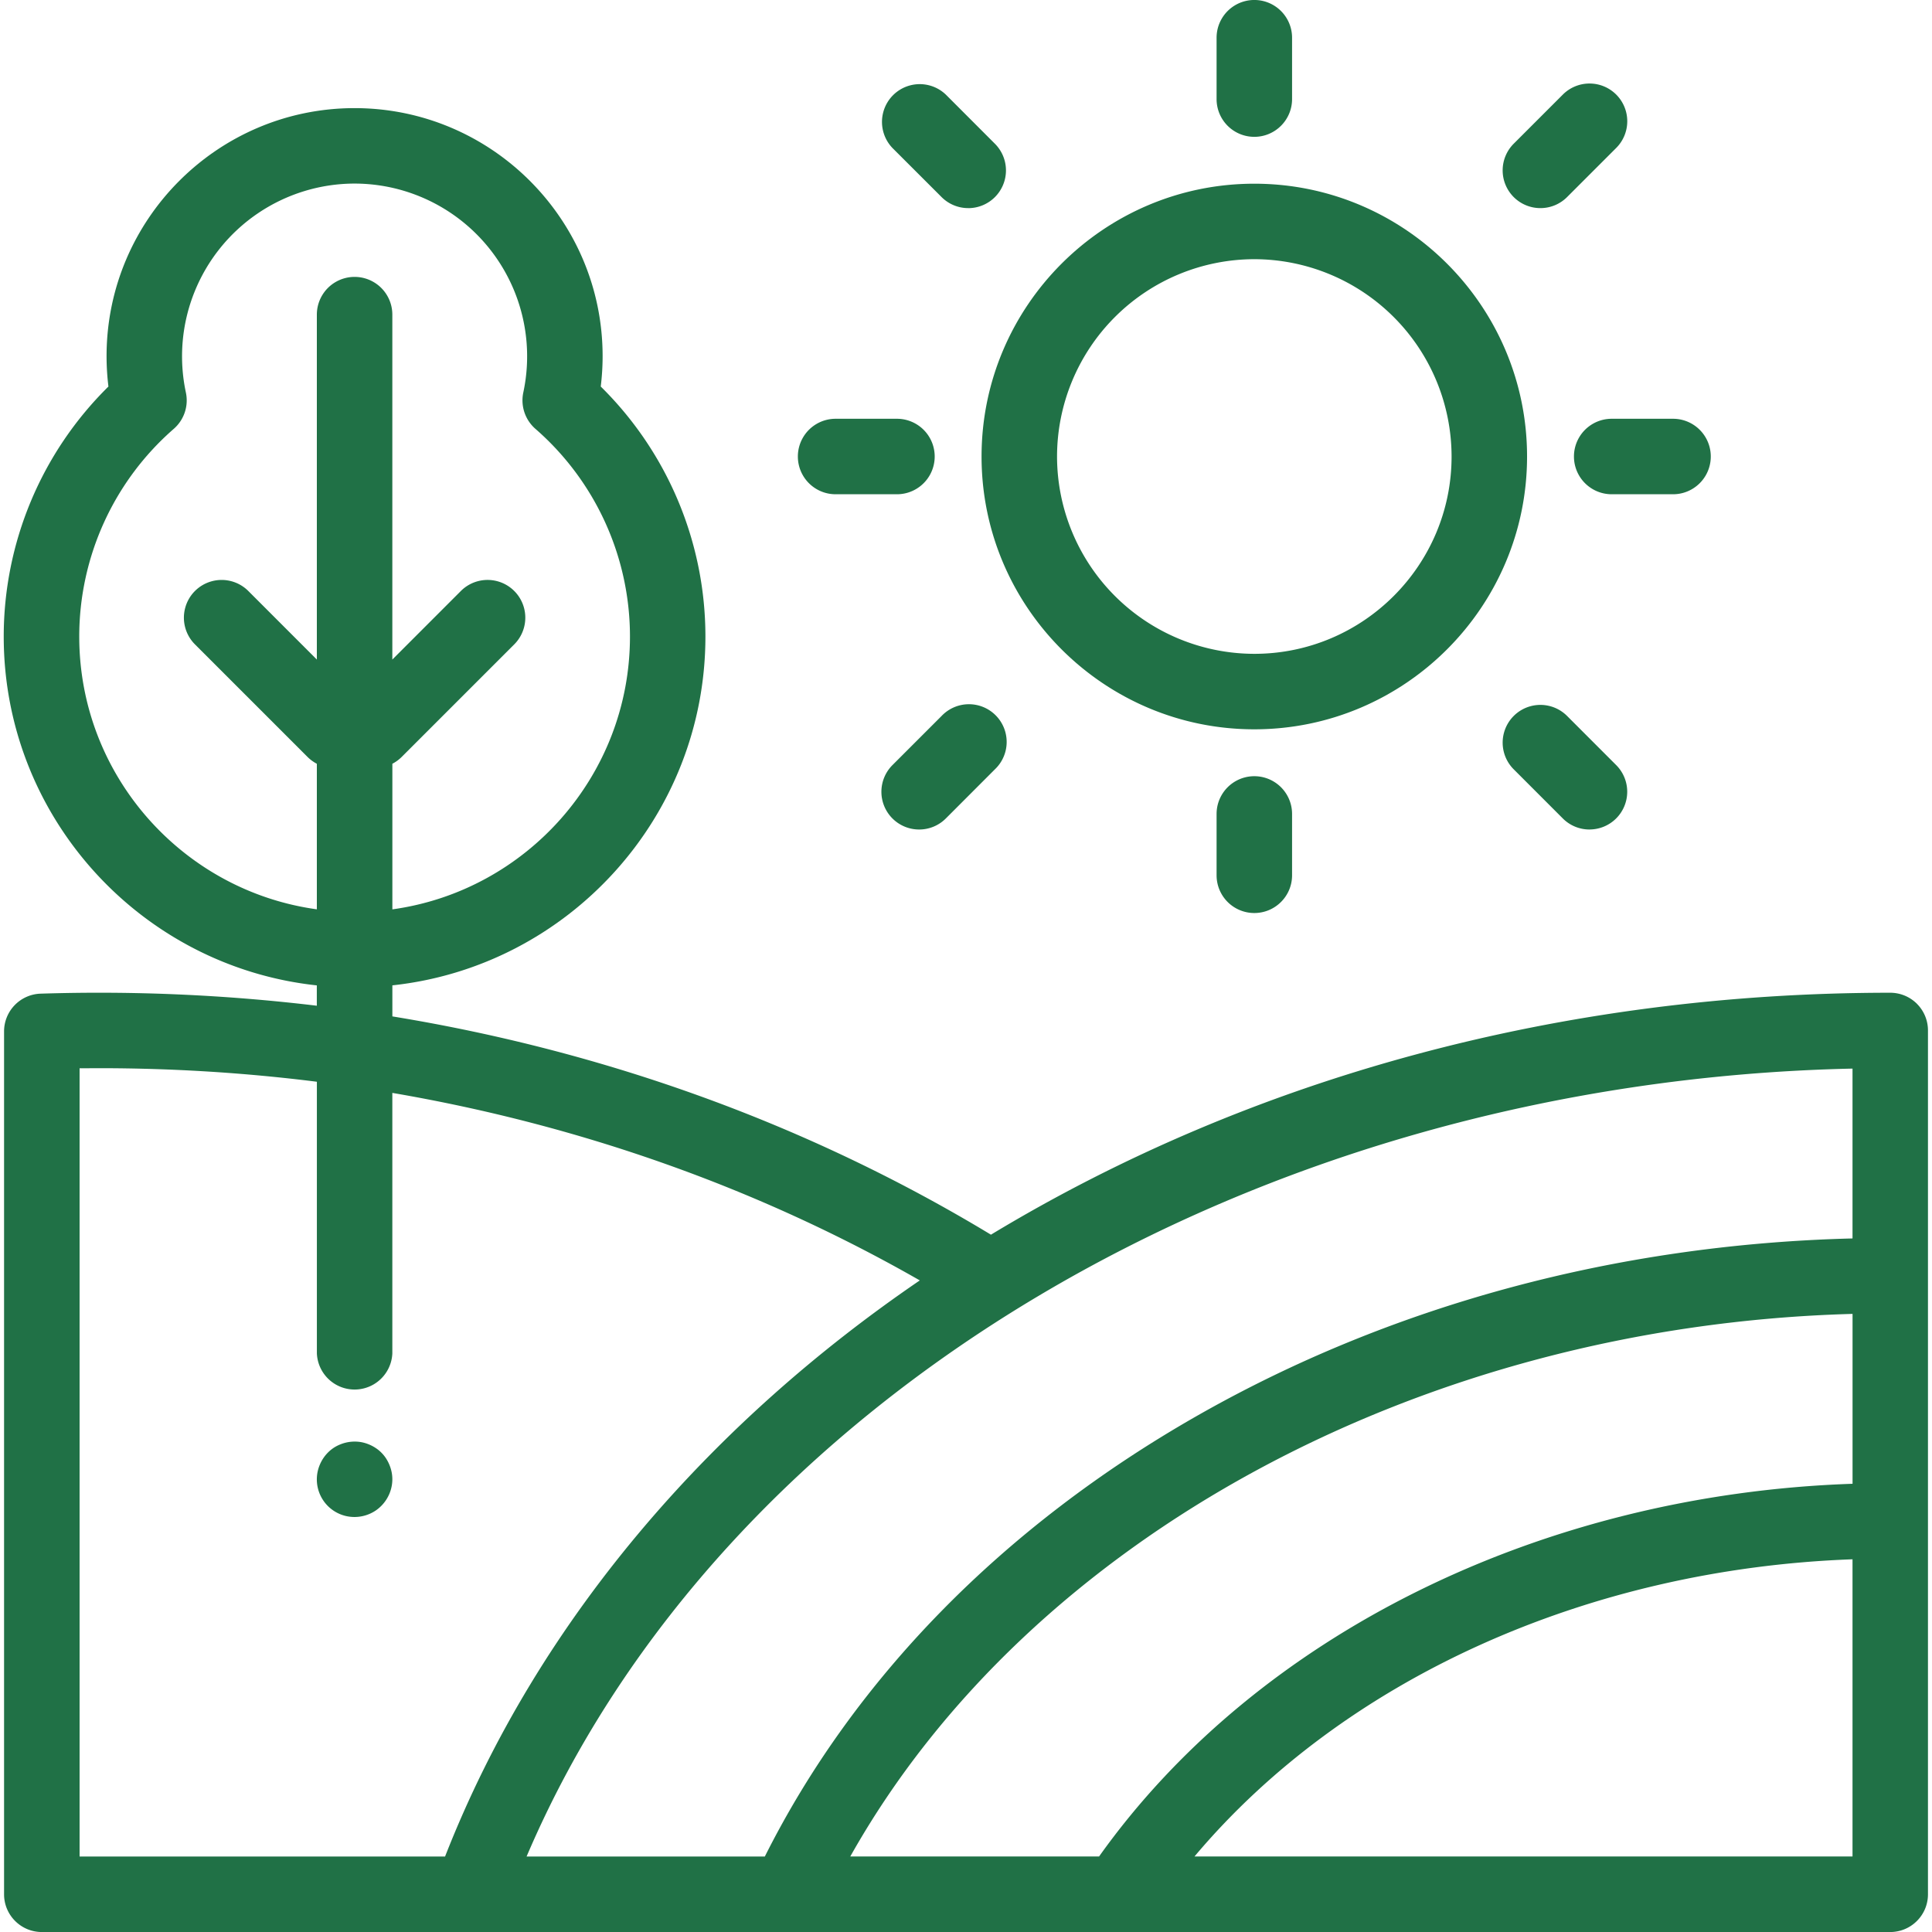
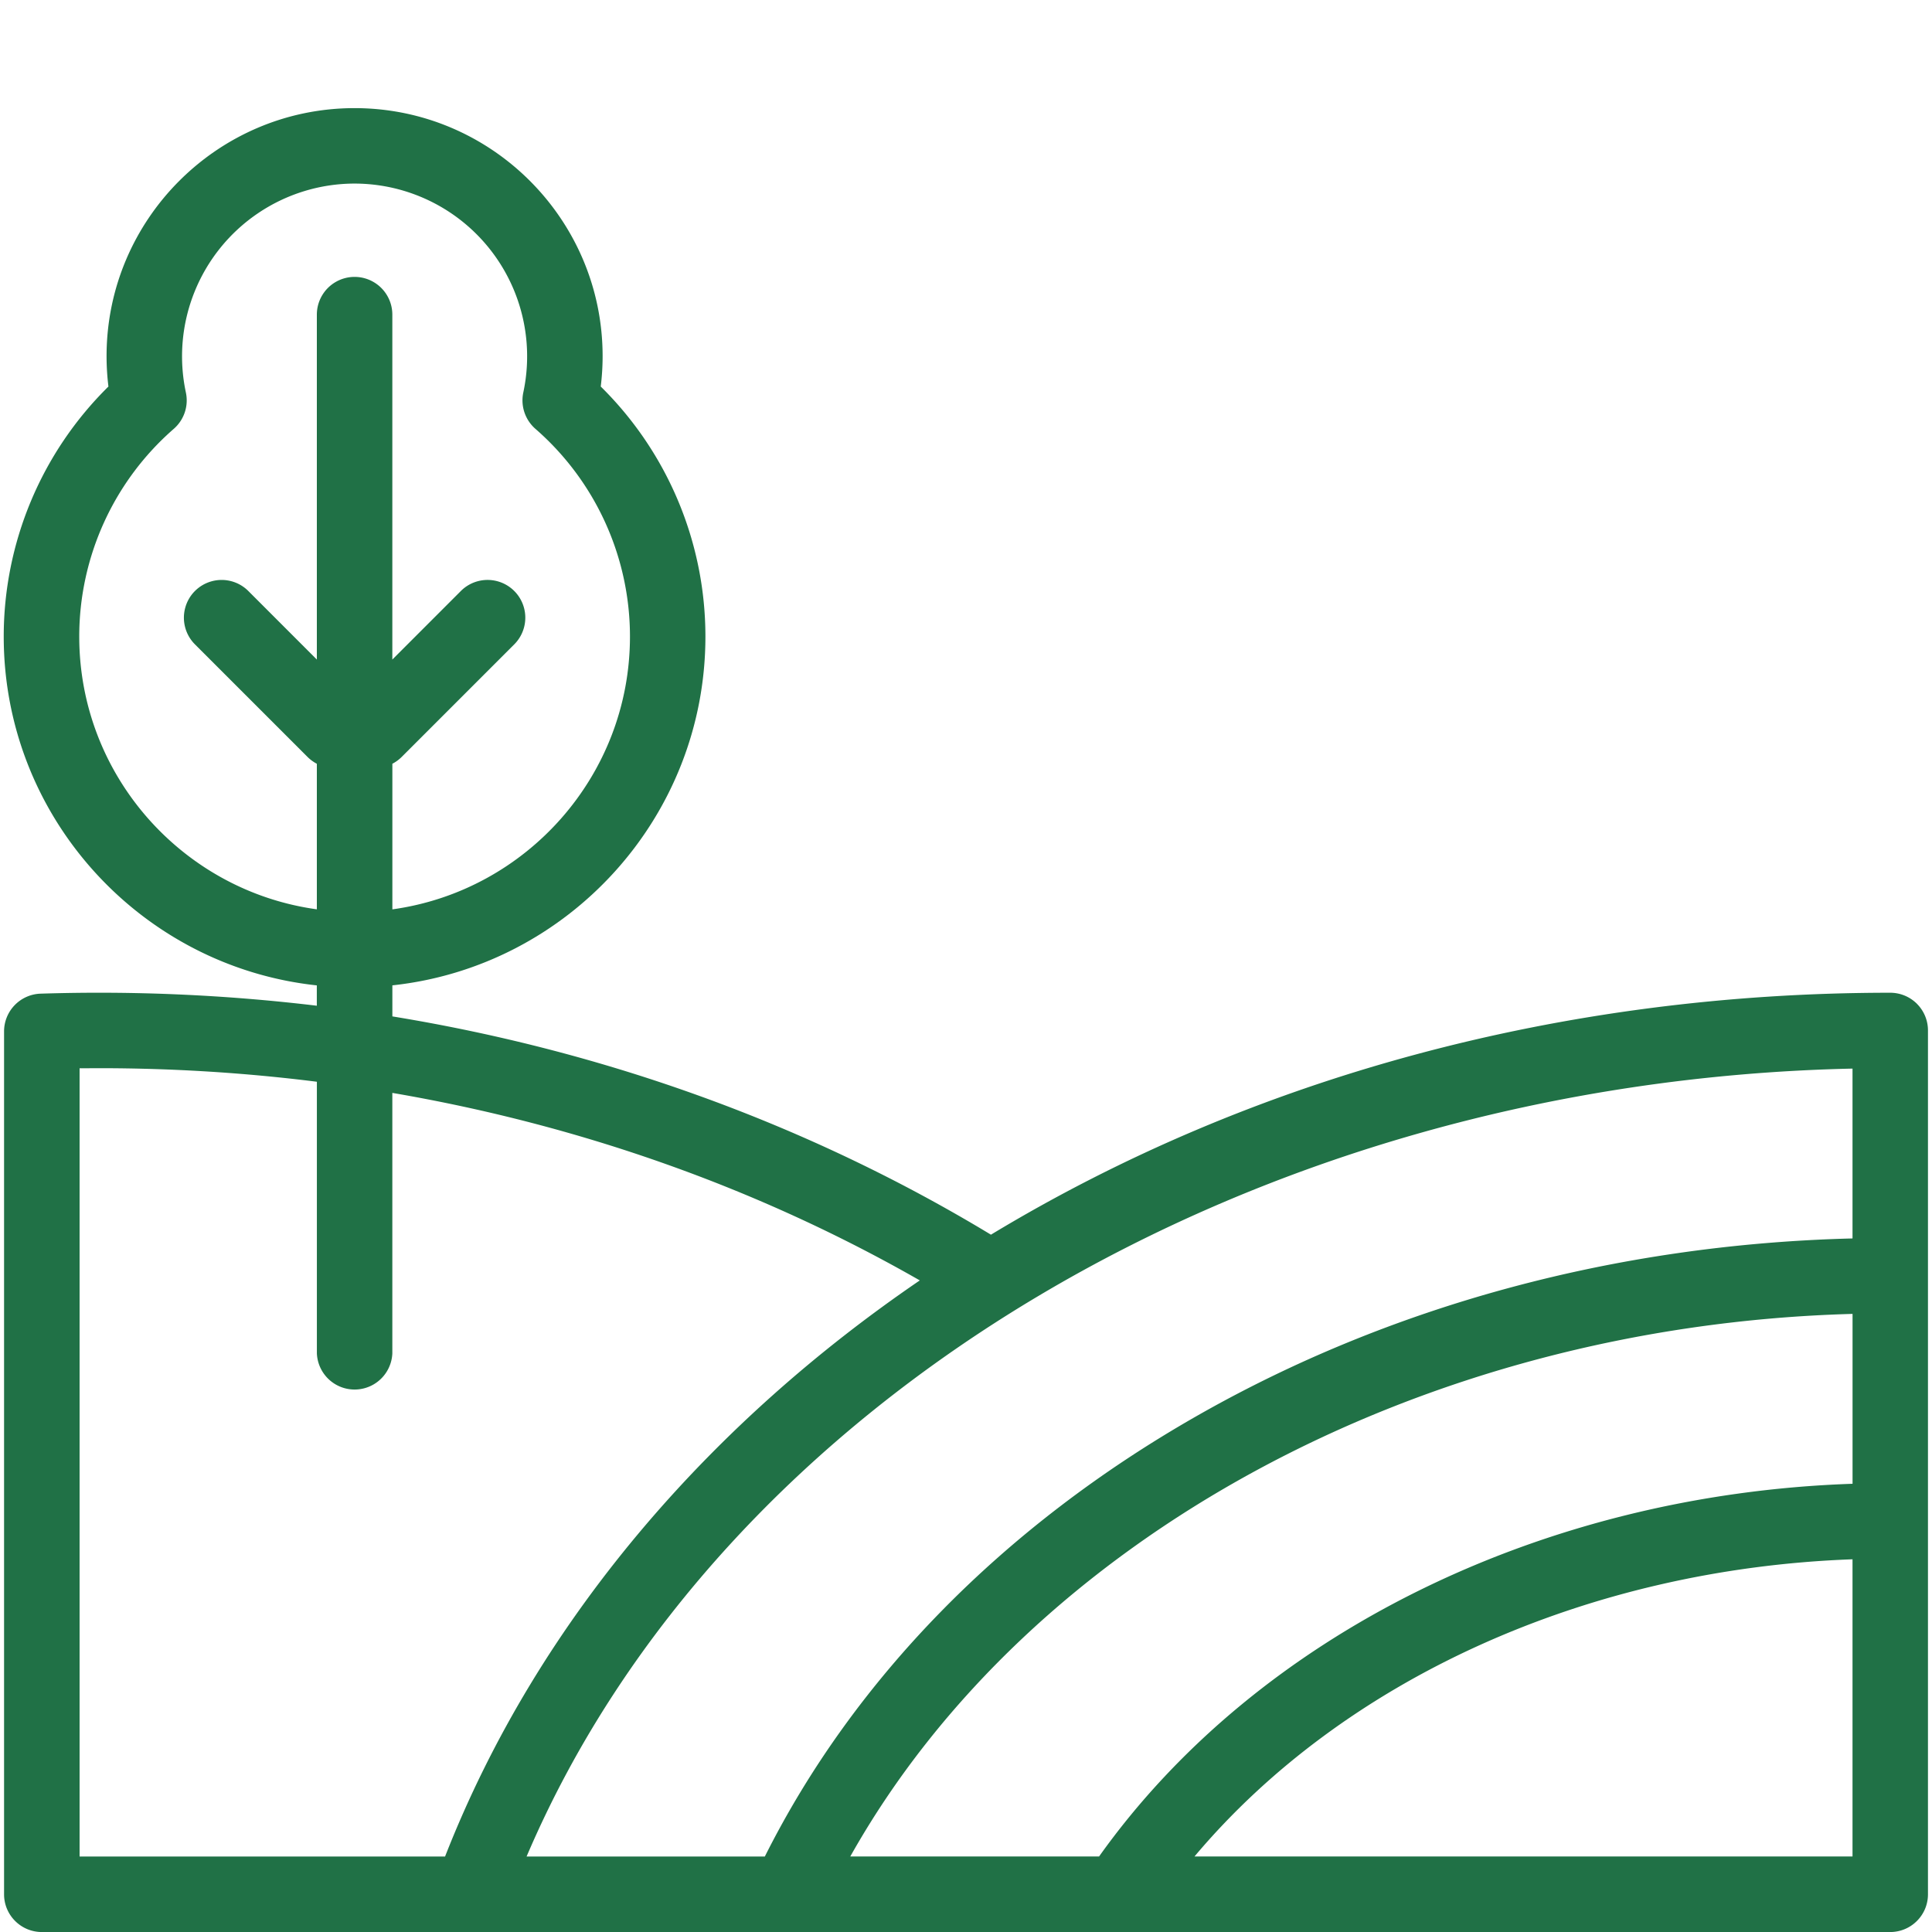
<svg xmlns="http://www.w3.org/2000/svg" width="57" height="57" viewBox="0 0 57 57" fill="none">
-   <path d="M37.006 21.517c-4.437 0-8.047-3.61-8.047-8.048 0-4.438 3.61-8.049 8.047-8.049 4.437 0 8.047 3.61 8.047 8.049 0 4.437-3.61 8.048-8.047 8.048zm0-13.87a5.828 5.828 0 00-5.82 5.822 5.828 5.828 0 005.82 5.821c3.21 0 5.82-2.612 5.82-5.821a5.828 5.828 0 00-5.82-5.822zm0-3.61a1.113 1.113 0 01-1.113-1.114v-1.81a1.113 1.113 0 112.227 0v1.81c0 .615-.499 1.114-1.114 1.114zm0 22.9a1.113 1.113 0 01-1.113-1.113v-1.81a1.113 1.113 0 112.227 0v1.81c0 .615-.499 1.113-1.114 1.113zM49.36 14.582h-1.81a1.113 1.113 0 110-2.227h1.81a1.113 1.113 0 110 2.227zm-22.897 0h-1.81a1.113 1.113 0 110-2.227h1.81a1.113 1.113 0 110 2.227zM45.446 6.14a1.113 1.113 0 01-.787-1.9l1.45-1.45a1.113 1.113 0 011.574 1.575l-1.45 1.45a1.11 1.11 0 01-.787.325zM27.117 24.473a1.113 1.113 0 01-.787-1.9l1.45-1.45a1.113 1.113 0 111.573 1.574l-1.448 1.45a1.11 1.11 0 01-.788.326zm19.778 0a1.11 1.11 0 01-.787-.326l-1.449-1.45a1.113 1.113 0 111.575-1.574l1.448 1.449a1.113 1.113 0 01-.787 1.9zM28.566 6.14a1.11 1.11 0 01-.787-.326l-1.45-1.449a1.114 1.114 0 011.576-1.574l1.448 1.45a1.113 1.113 0 01-.787 1.9z" fill="#207146" />
  <path d="M56.556 29.615a1.115 1.115 0 00-.788-.326c-9.643.001-18.806 2.468-26.532 7.138-5.34-3.23-11.33-5.405-17.66-6.44v-.916c5.184-.557 9.236-4.96 9.236-10.292 0-2.78-1.118-5.434-3.088-7.375.036-.296.055-.596.055-.896 0-4.035-3.283-7.318-7.318-7.318-4.034 0-7.317 3.283-7.317 7.318 0 .3.019.6.055.896A10.353 10.353 0 00.11 18.78c0 5.332 4.052 9.735 9.237 10.292v.6a53.987 53.987 0 00-8.147-.356 1.114 1.114 0 00-1.08 1.113v25.459c0 .615.5 1.113 1.114 1.113h54.533c.615 0 1.114-.498 1.114-1.113V30.402a1.11 1.11 0 00-.326-.787zM2.338 18.779a8.13 8.13 0 012.789-6.127c.305-.266.442-.676.357-1.072a5.097 5.097 0 014.978-6.164 5.097 5.097 0 014.977 6.164c-.084.396.053.806.357 1.072a8.128 8.128 0 012.79 6.127c0 4.103-3.057 7.505-7.01 8.05v-4.296a1.13 1.13 0 00.276-.202l3.32-3.32a1.113 1.113 0 10-1.575-1.575l-2.022 2.023V9.283a1.113 1.113 0 00-2.227 0v10.176l-2.022-2.023a1.113 1.113 0 10-1.574 1.575l3.32 3.32c.083.083.177.15.276.203v4.294c-3.954-.544-7.01-3.946-7.01-8.049zm.01 12.739l.571-.003c2.17 0 4.318.134 6.43.4v8.014a1.114 1.114 0 002.226 0v-7.685c5.547.949 10.81 2.814 15.562 5.532-3.065 2.092-5.772 4.505-8.066 7.19-2.577 3.019-4.573 6.315-5.94 9.807H2.348V31.518zm52.307.01v5.01c-6.975.174-13.654 1.983-19.38 5.257-5.7 3.258-10.08 7.736-12.71 12.978h-7.029c5.748-13.485 21.475-22.864 39.12-23.246zM25.086 54.772c5.267-9.376 16.816-15.659 29.57-16.008v5.012c-9.186.312-17.572 4.452-22.23 10.996h-7.34zm10.155 0c4.39-5.219 11.572-8.484 19.414-8.768v8.768H35.241z" fill="#207146" />
-   <path d="M10.461 44.756a1.109 1.109 0 01-1.027-1.538 1.136 1.136 0 01.24-.362 1.058 1.058 0 01.362-.24 1.126 1.126 0 01.644-.064 1.173 1.173 0 01.4.166 1.063 1.063 0 01.308.307 1.18 1.18 0 01.165.4 1.082 1.082 0 010 .436 1.126 1.126 0 01-.474.708 1.124 1.124 0 01-.618.187z" fill="#207146" />
</svg>